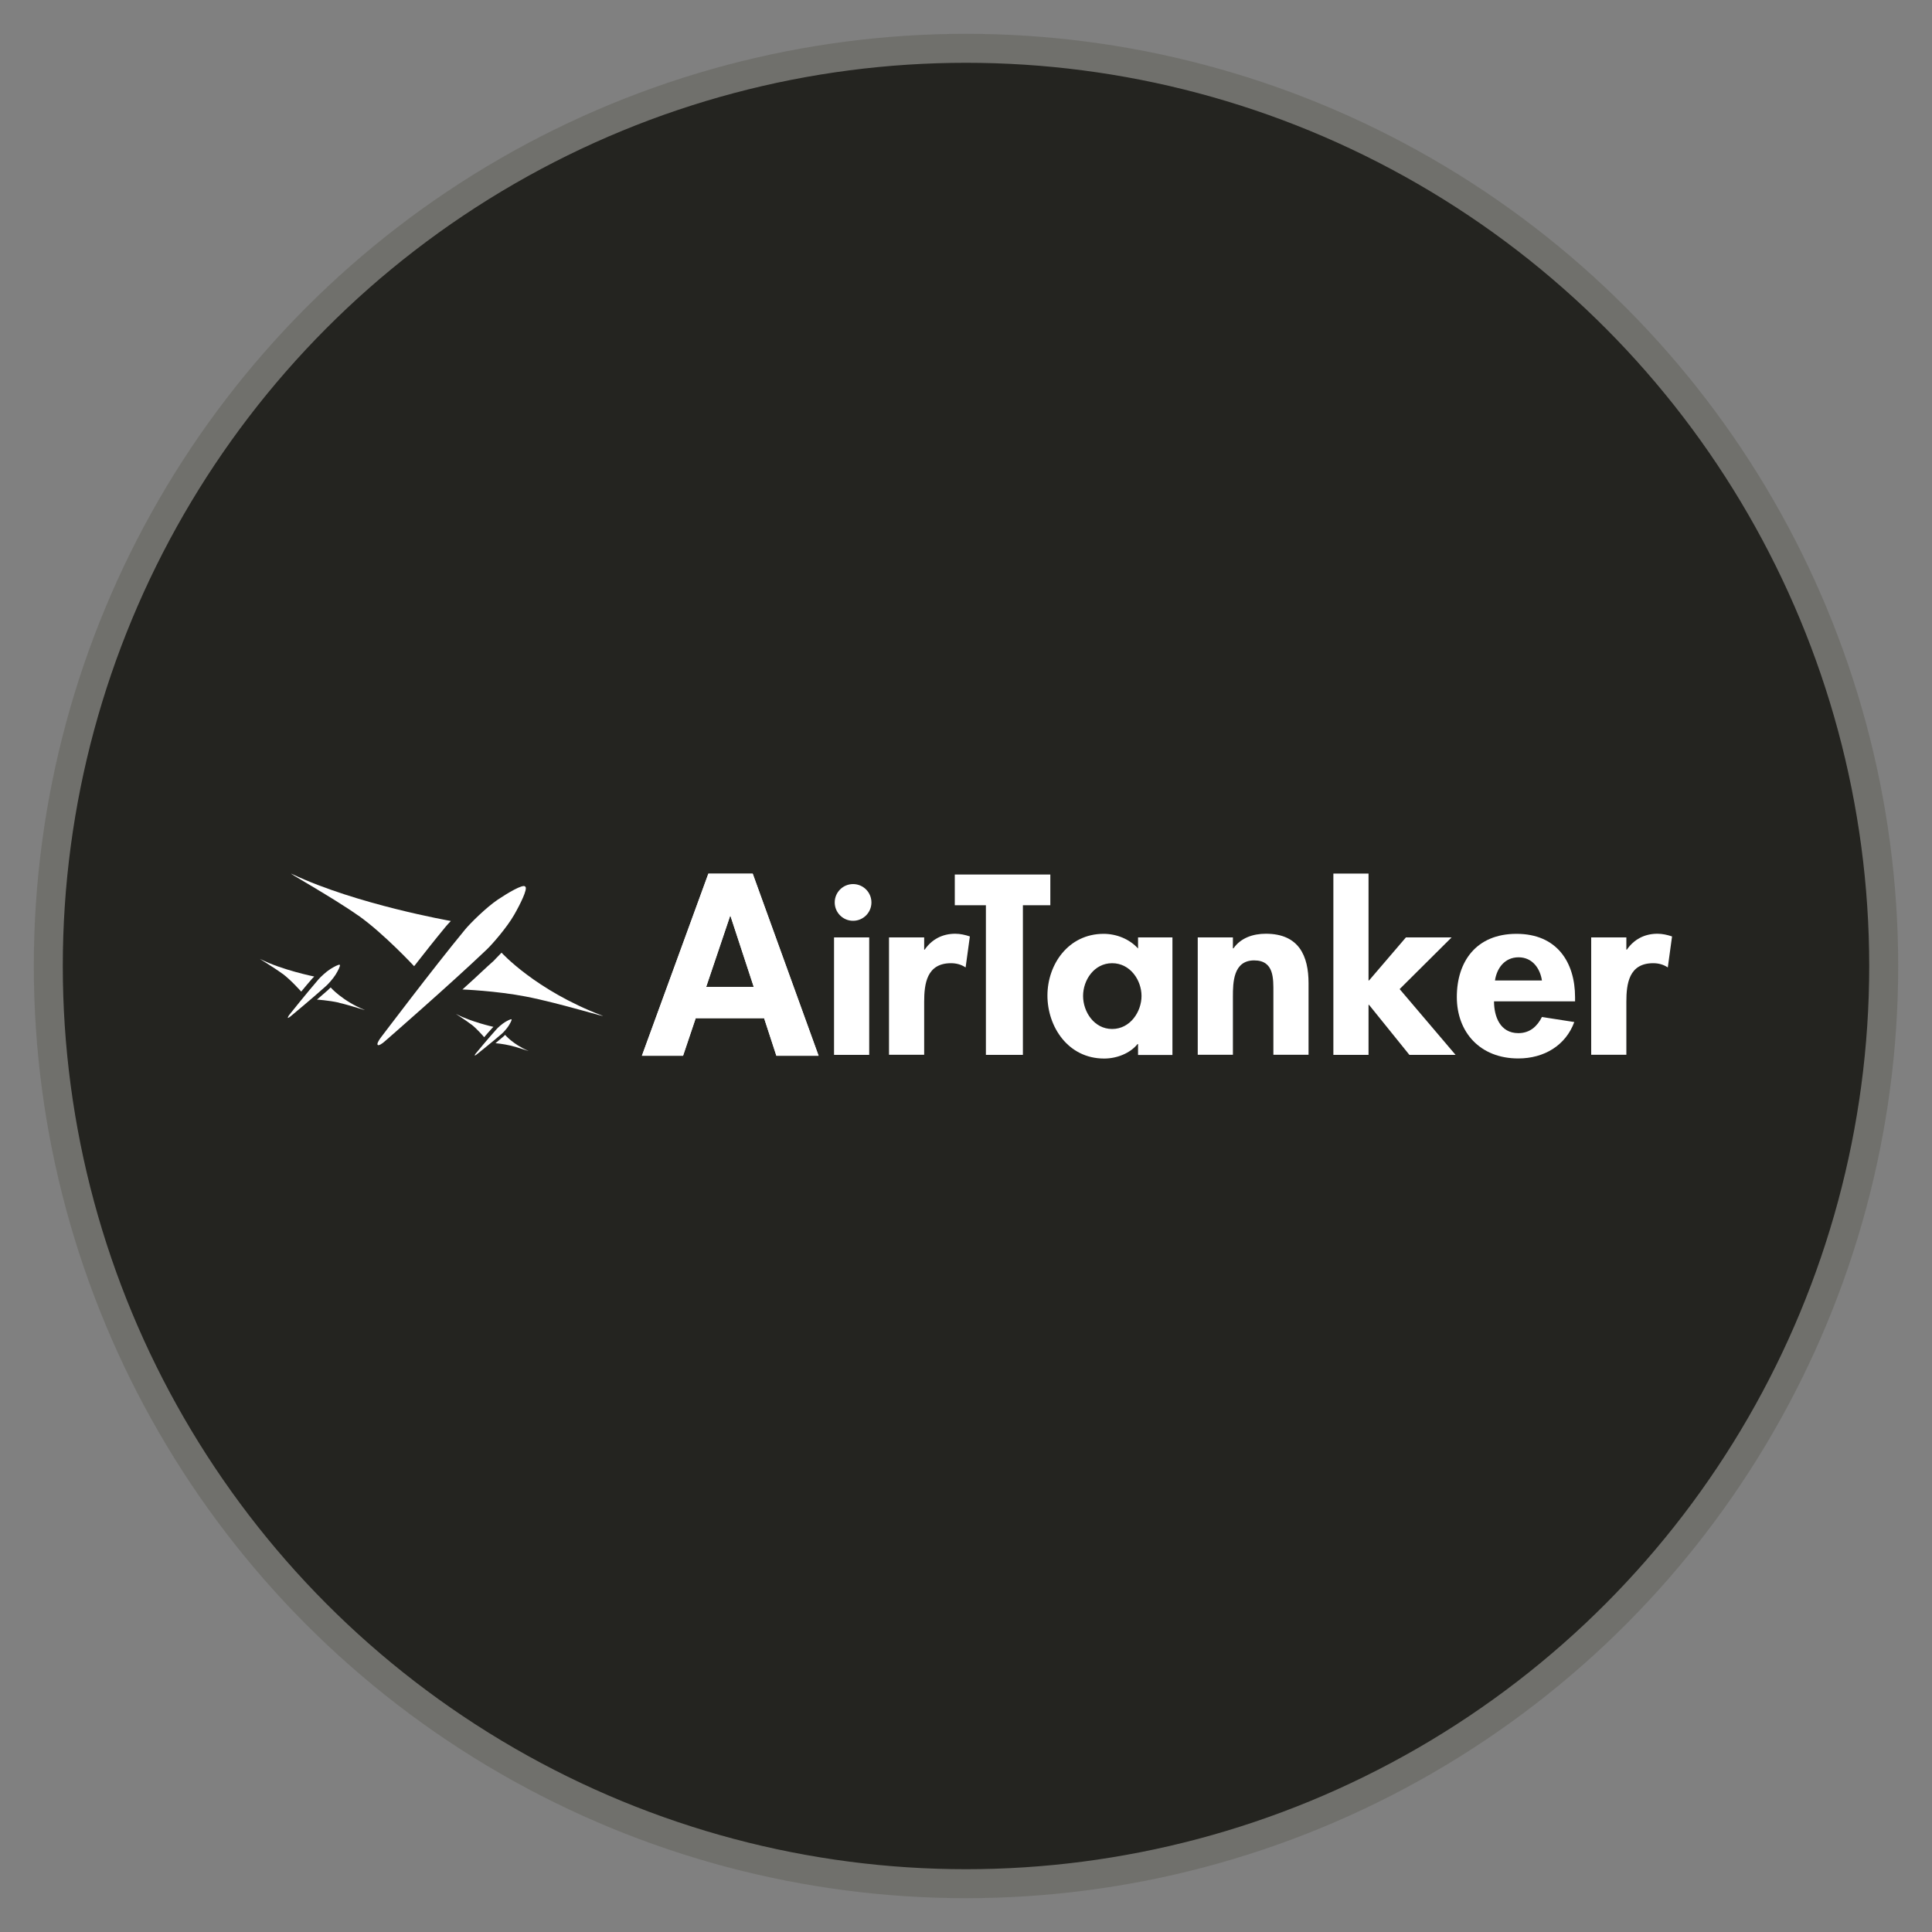
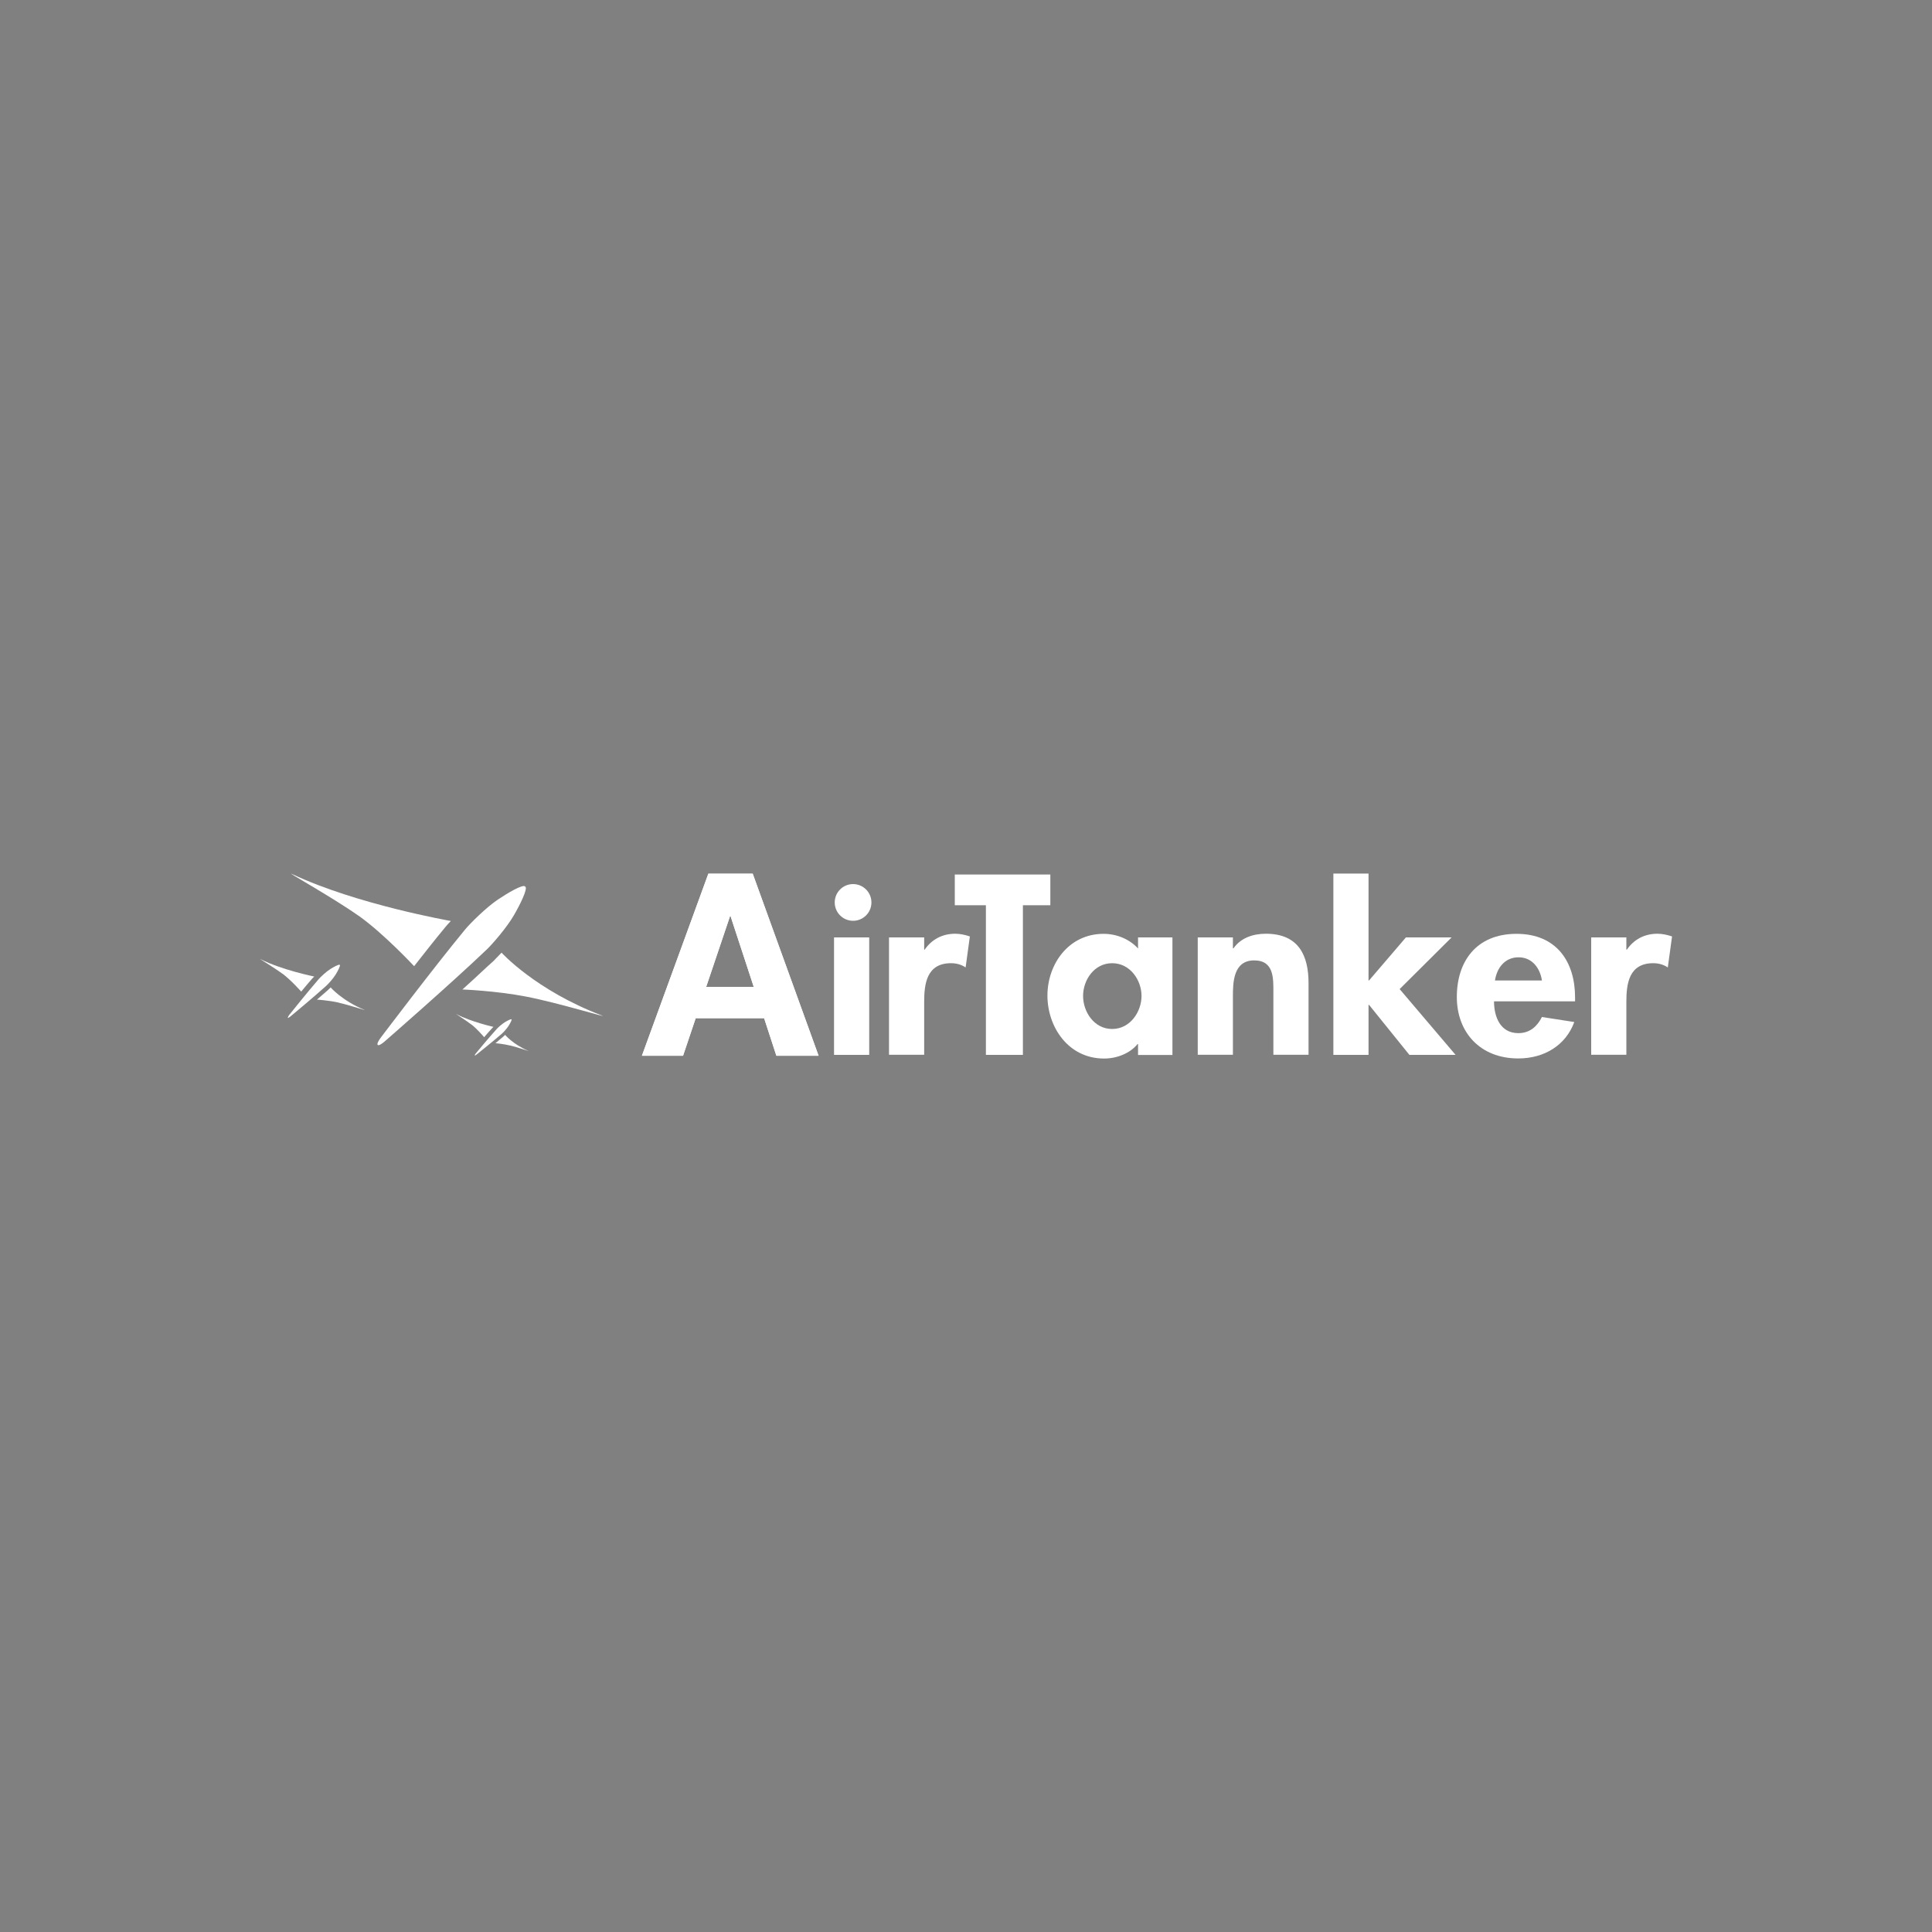
<svg xmlns="http://www.w3.org/2000/svg" id="Layer_1" viewBox="0 0 200 200">
  <rect x="0" y="0" width="200" height="200" fill="#808080" stroke="none" />
  <defs>
    <style>.cls-1{fill:none;}.cls-2{fill:#242420;stroke:#70706c;stroke-miterlimit:10;stroke-width:3px;}.cls-3{fill:#fff;}.cls-4{clip-path:url(#clippath);}</style>
    <clipPath id="clippath">
      <rect class="cls-1" x="26.91" y="90.43" width="146.18" height="19.15" />
    </clipPath>
  </defs>
-   <circle class="cls-2" cx="100" cy="100" r="95" />
  <g id="Airtanker">
    <g id="g12">
      <g class="cls-4">
        <g id="g14">
          <g id="g20">
            <path id="path22" class="cls-3" d="M39.09,108.15c-.08-.08.09-.44.39-.82.07-.08,5.31-7.04,8.67-11.11.49-.6,2.14-2.25,3.38-3.09,1.06-.71,2.57-1.6,2.82-1.37l.04.04c.24.23-.53,1.8-1.17,2.91-.75,1.31-2.28,3.06-2.84,3.59-3.82,3.64-10.39,9.36-10.47,9.43-.35.33-.71.53-.79.45l-.03-.03" />
          </g>
          <g id="g24">
            <path id="path26" class="cls-3" d="M37.1,94.78c2.62,1.85,5.77,5.24,5.77,5.24,1.15-1.47,1.98-2.53,3.25-4.07.12-.15.31-.36.55-.61,0,0-9.76-1.71-16.39-4.84-1.05-.49,4.06,2.34,6.81,4.28" />
          </g>
          <g id="g28">
            <path id="path30" class="cls-3" d="M54.48,103.17c-3.15-.61-6.61-.74-6.61-.74,1.66-1.49,2.3-2.14,3.23-2.96.14-.13.47-.51.82-.85,0,0,3.51,3.88,10.35,6.49,1.08.41-4.5-1.31-7.8-1.94" />
          </g>
          <g id="g32">
            <path id="path34" class="cls-3" d="M49.14,109.26s.02-.1.1-.19c.01-.02,1.33-1.61,2.18-2.55.12-.14.53-.51.84-.7.26-.16.63-.35.69-.3h0c.06.07-.15.43-.31.69-.19.3-.57.7-.71.82-.95.82-2.57,2.11-2.59,2.13-.09.07-.17.12-.19.1h0" />
          </g>
          <g id="g36">
            <path id="path38" class="cls-3" d="M48.81,106.06c.6.47,1.31,1.31,1.31,1.31.29-.34.5-.58.82-.93.03-.03.08-.08.14-.14,0,0-2.3-.51-3.84-1.32-.24-.13.94.6,1.57,1.09" />
          </g>
          <g id="g40">
            <path id="path42" class="cls-3" d="M52.85,108.24c-.74-.18-1.56-.25-1.56-.25.41-.34.57-.48.8-.67.04-.03.12-.11.2-.19,0,0,.79.96,2.39,1.65.25.11-1.05-.36-1.83-.54" />
          </g>
          <g id="g44">
            <path id="path46" class="cls-3" d="M29.79,105.36s.04-.15.14-.28c.02-.03,1.88-2.36,3.07-3.73.17-.2.75-.75,1.19-1.03.37-.23.9-.52.98-.44h.01c.08.09-.2.62-.43,1-.27.44-.81,1.03-1.01,1.2-1.34,1.21-3.64,3.11-3.67,3.14-.13.11-.25.17-.28.15h-.01" />
          </g>
          <g id="g48">
            <path id="path50" class="cls-3" d="M29.25,100.8c.88.66,1.93,1.85,1.93,1.85.41-.49.7-.85,1.15-1.36.04-.05.11-.12.2-.2,0,0-3.33-.67-5.57-1.8-.35-.18,1.37.84,2.29,1.52" />
          </g>
          <g id="g52">
            <path id="path54" class="cls-3" d="M35.07,103.79c-1.07-.24-2.26-.31-2.26-.31.58-.5.81-.71,1.13-.98.05-.04.16-.17.29-.28,0,0,1.17,1.36,3.49,2.32.37.15-1.53-.49-2.65-.74" />
          </g>
          <g id="g56">
            <path id="path58" class="cls-3" d="M95.67,98.31h.05c.73-1.06,1.82-1.65,3.17-1.65.52,0,1.04.12,1.51.28l-.44,3.21c-.44-.3-.96-.44-1.51-.44-2.52,0-2.78,2.13-2.78,4.01v5.47h-3.64v-12.15h3.64v1.27" />
          </g>
          <g id="g60">
            <path id="path62" class="cls-3" d="M105.89,109.2h-3.83v-15.49h-3.22v-3.18h9.89v3.18h-2.84v15.49Z" />
          </g>
          <g id="g64">
            <path id="path66" class="cls-3" d="M121.37,97.04h-3.56v1.15c-.88-.98-2.23-1.52-3.56-1.52-3.66,0-5.82,3.17-5.82,6.39s2.13,6.52,5.87,6.52c1.32,0,2.68-.54,3.46-1.5h.05v1.13h3.56v-12.15ZM115.13,106.52c-1.87,0-3.01-1.78-3.01-3.42s1.14-3.39,3.01-3.39,3.04,1.76,3.04,3.39-1.17,3.42-3.04,3.42" />
          </g>
          <g id="g68">
            <path id="path70" class="cls-3" d="M127.64,98.17h.05c.76-1.09,2.04-1.51,3.35-1.51,3.43,0,4.42,2.3,4.42,5.12v7.41h-3.64v-6.43c0-1.46.08-3.34-1.99-3.34-2.17,0-2.2,2.3-2.2,3.76v6.01h-3.64v-12.15h3.64v1.13" />
          </g>
          <g id="g72">
            <path id="path74" class="cls-3" d="M141.67,101.5h.05l3.82-4.46h4.73l-5.38,5.35,5.79,6.81h-4.78l-4.18-5.18h-.05v5.18h-3.64v-18.77h3.64v11.07Z" />
          </g>
          <path id="path76" class="cls-3" d="M86.34,109.2h3.64v-12.16h-3.64v12.16Z" />
          <g id="g78">
            <path id="path80" class="cls-3" d="M163.05,103.66v-.42c0-3.62-1.87-6.57-6.06-6.57s-6.18,2.89-6.18,6.54,2.41,6.36,6.36,6.36c2.68,0,4.91-1.35,5.8-3.77l-3.35-.52c-.49.97-1.25,1.67-2.44,1.67-1.9,0-2.52-1.74-2.52-3.29h8.39ZM154.76,101.5c.18-1.24.98-2.4,2.44-2.4s2.24,1.19,2.42,2.4h-4.86" />
          </g>
          <g id="g82">
            <path id="path84" class="cls-3" d="M168.36,98.31h.05c.73-1.06,1.82-1.65,3.17-1.65.52,0,1.04.12,1.51.28l-.44,3.21c-.44-.3-.96-.44-1.51-.44-2.52,0-2.78,2.13-2.78,4.01v5.47h-3.64v-12.15h3.64v1.27" />
          </g>
          <g id="g86">
            <path id="path88" class="cls-3" d="M90.21,93.42c0,1.05-.85,1.9-1.9,1.9s-1.9-.85-1.9-1.9.85-1.9,1.9-1.9,1.9.85,1.9,1.9" />
          </g>
          <g id="g90">
            <path id="path92" class="cls-3" d="M73.1,102.17h4.93l-2.43-7.41-2.5,7.41ZM73.33,90.44h4.59l6.82,18.85h-4.37l-1.27-3.89h-7.08l-1.31,3.89h-4.26l6.88-18.85Z" />
          </g>
          <g id="g94">
            <path id="path96" class="cls-3" d="M73.1,102.17h4.93l-2.43-7.41-2.5,7.41ZM73.33,90.44h4.59l6.82,18.85h-4.37l-1.27-3.89h-7.08l-1.31,3.89h-4.26l6.88-18.85Z" />
          </g>
        </g>
      </g>
    </g>
  </g>
</svg>